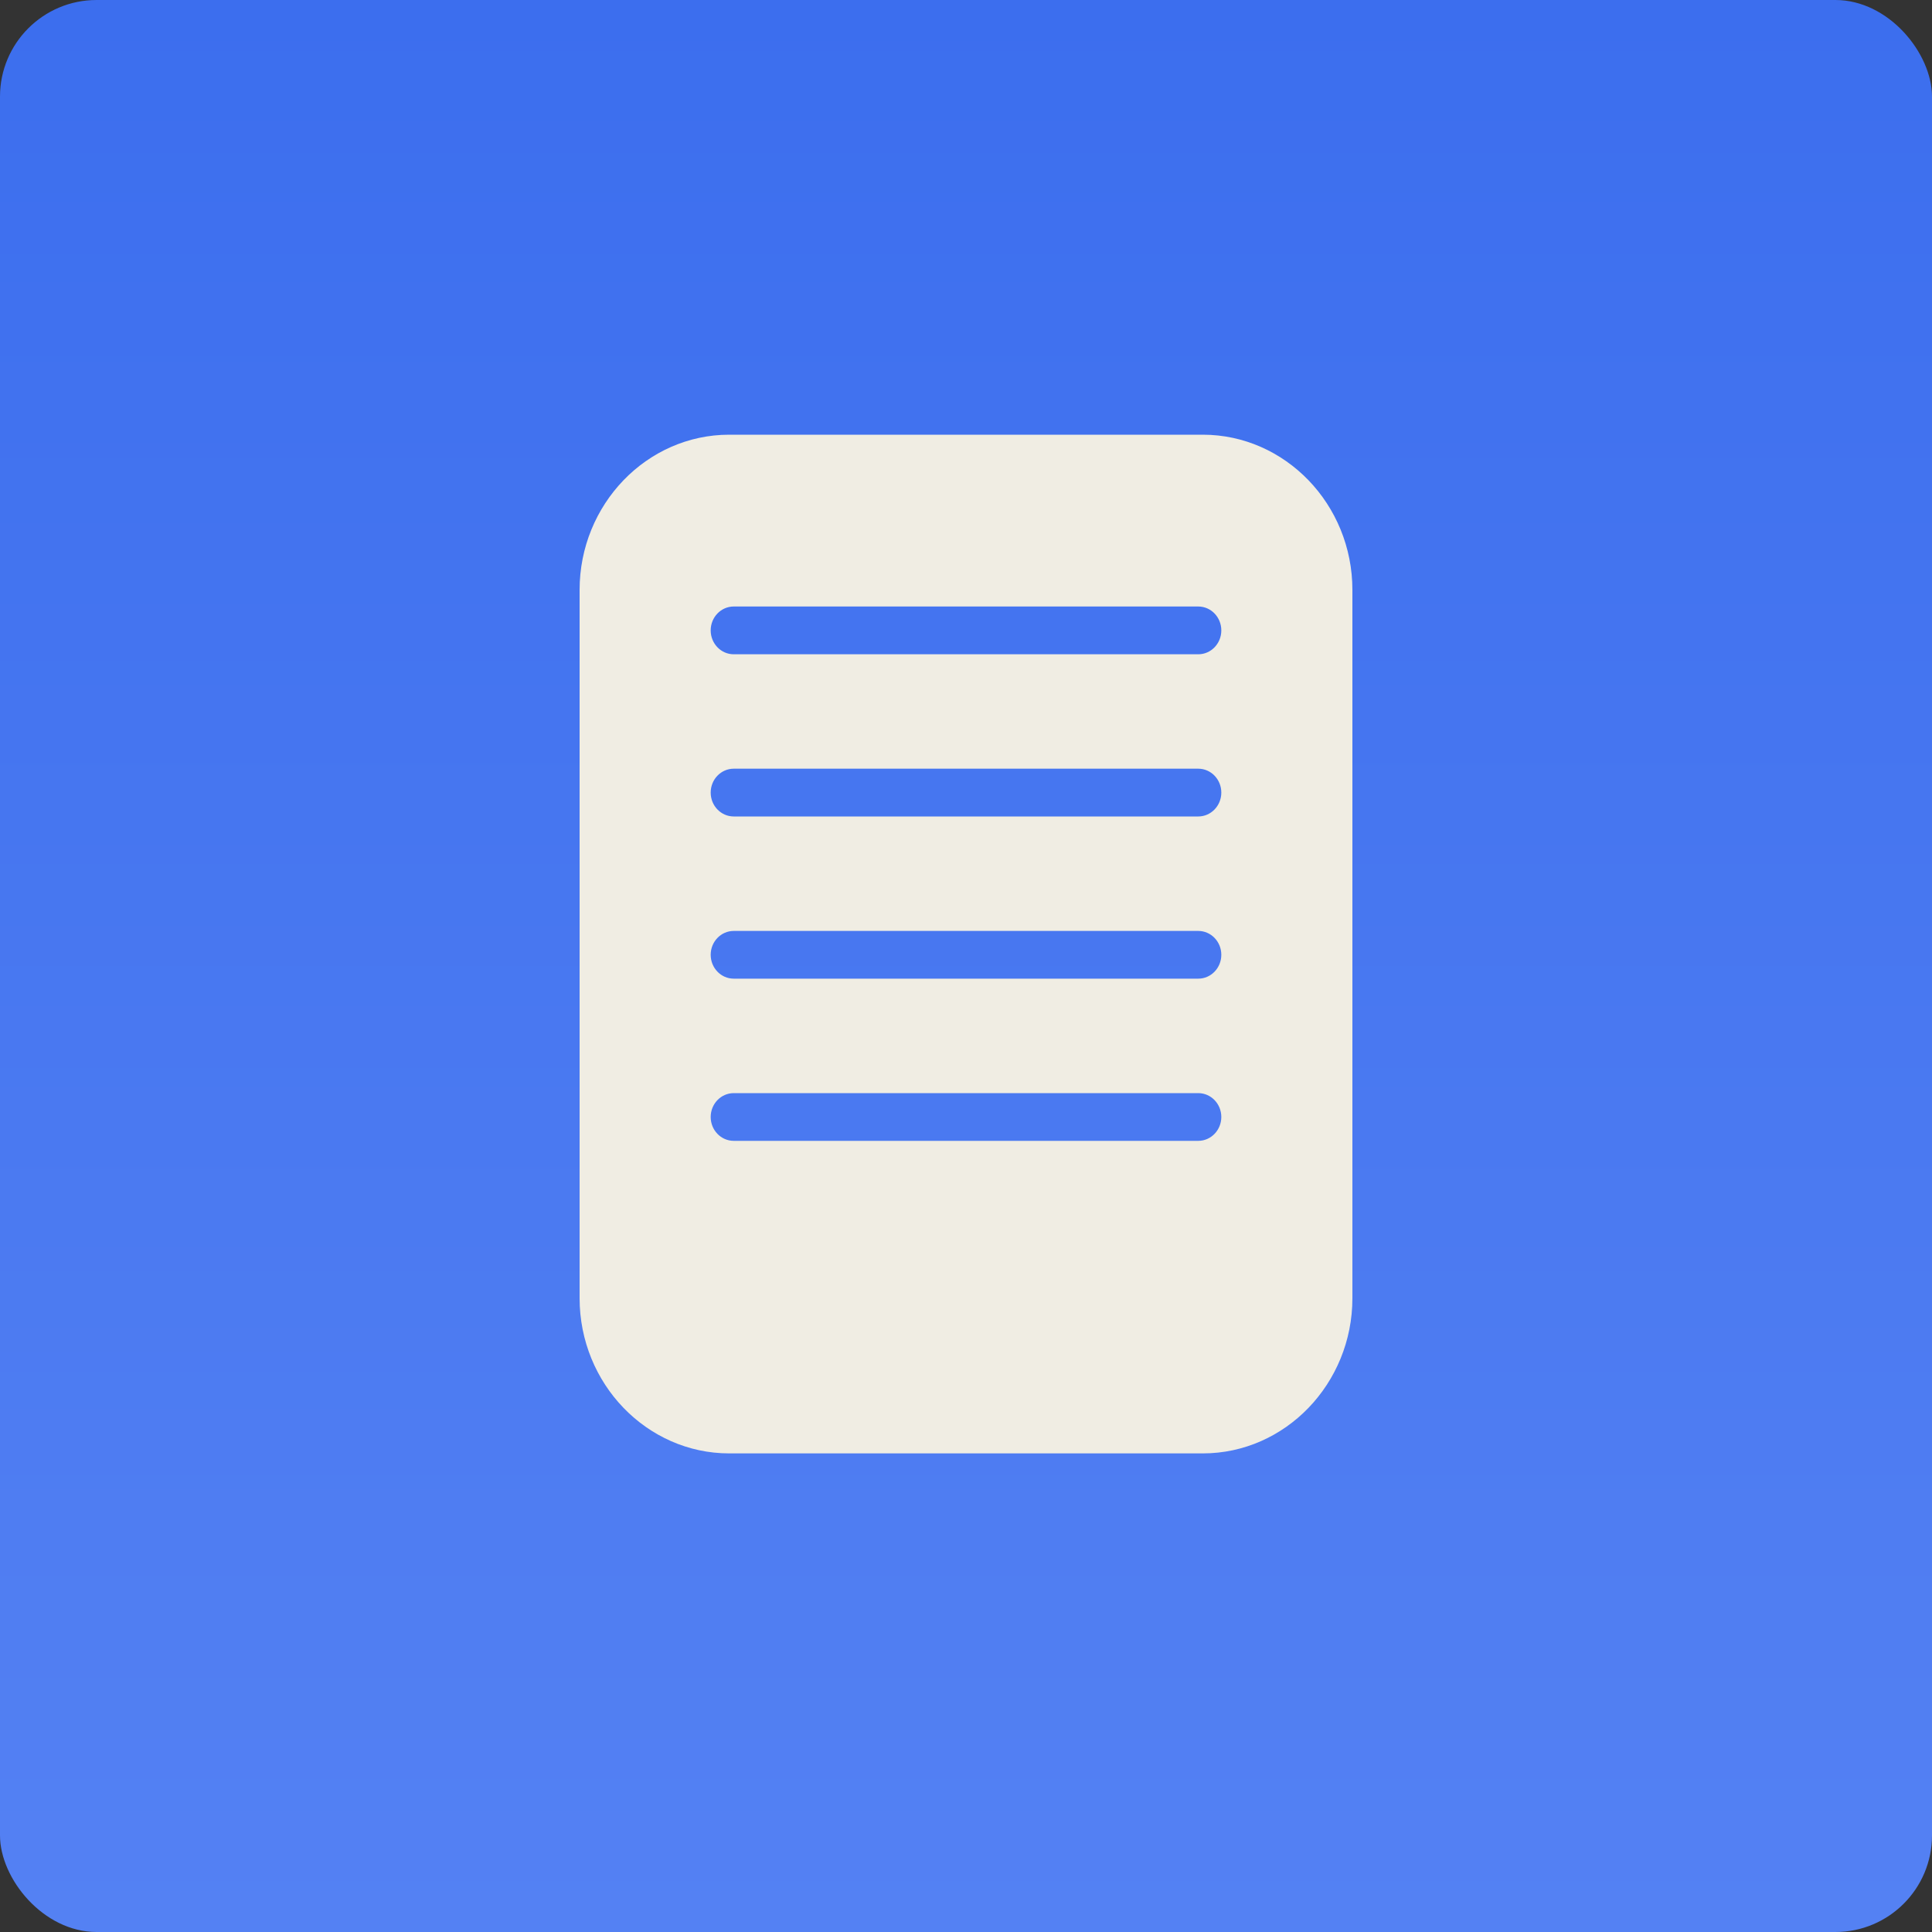
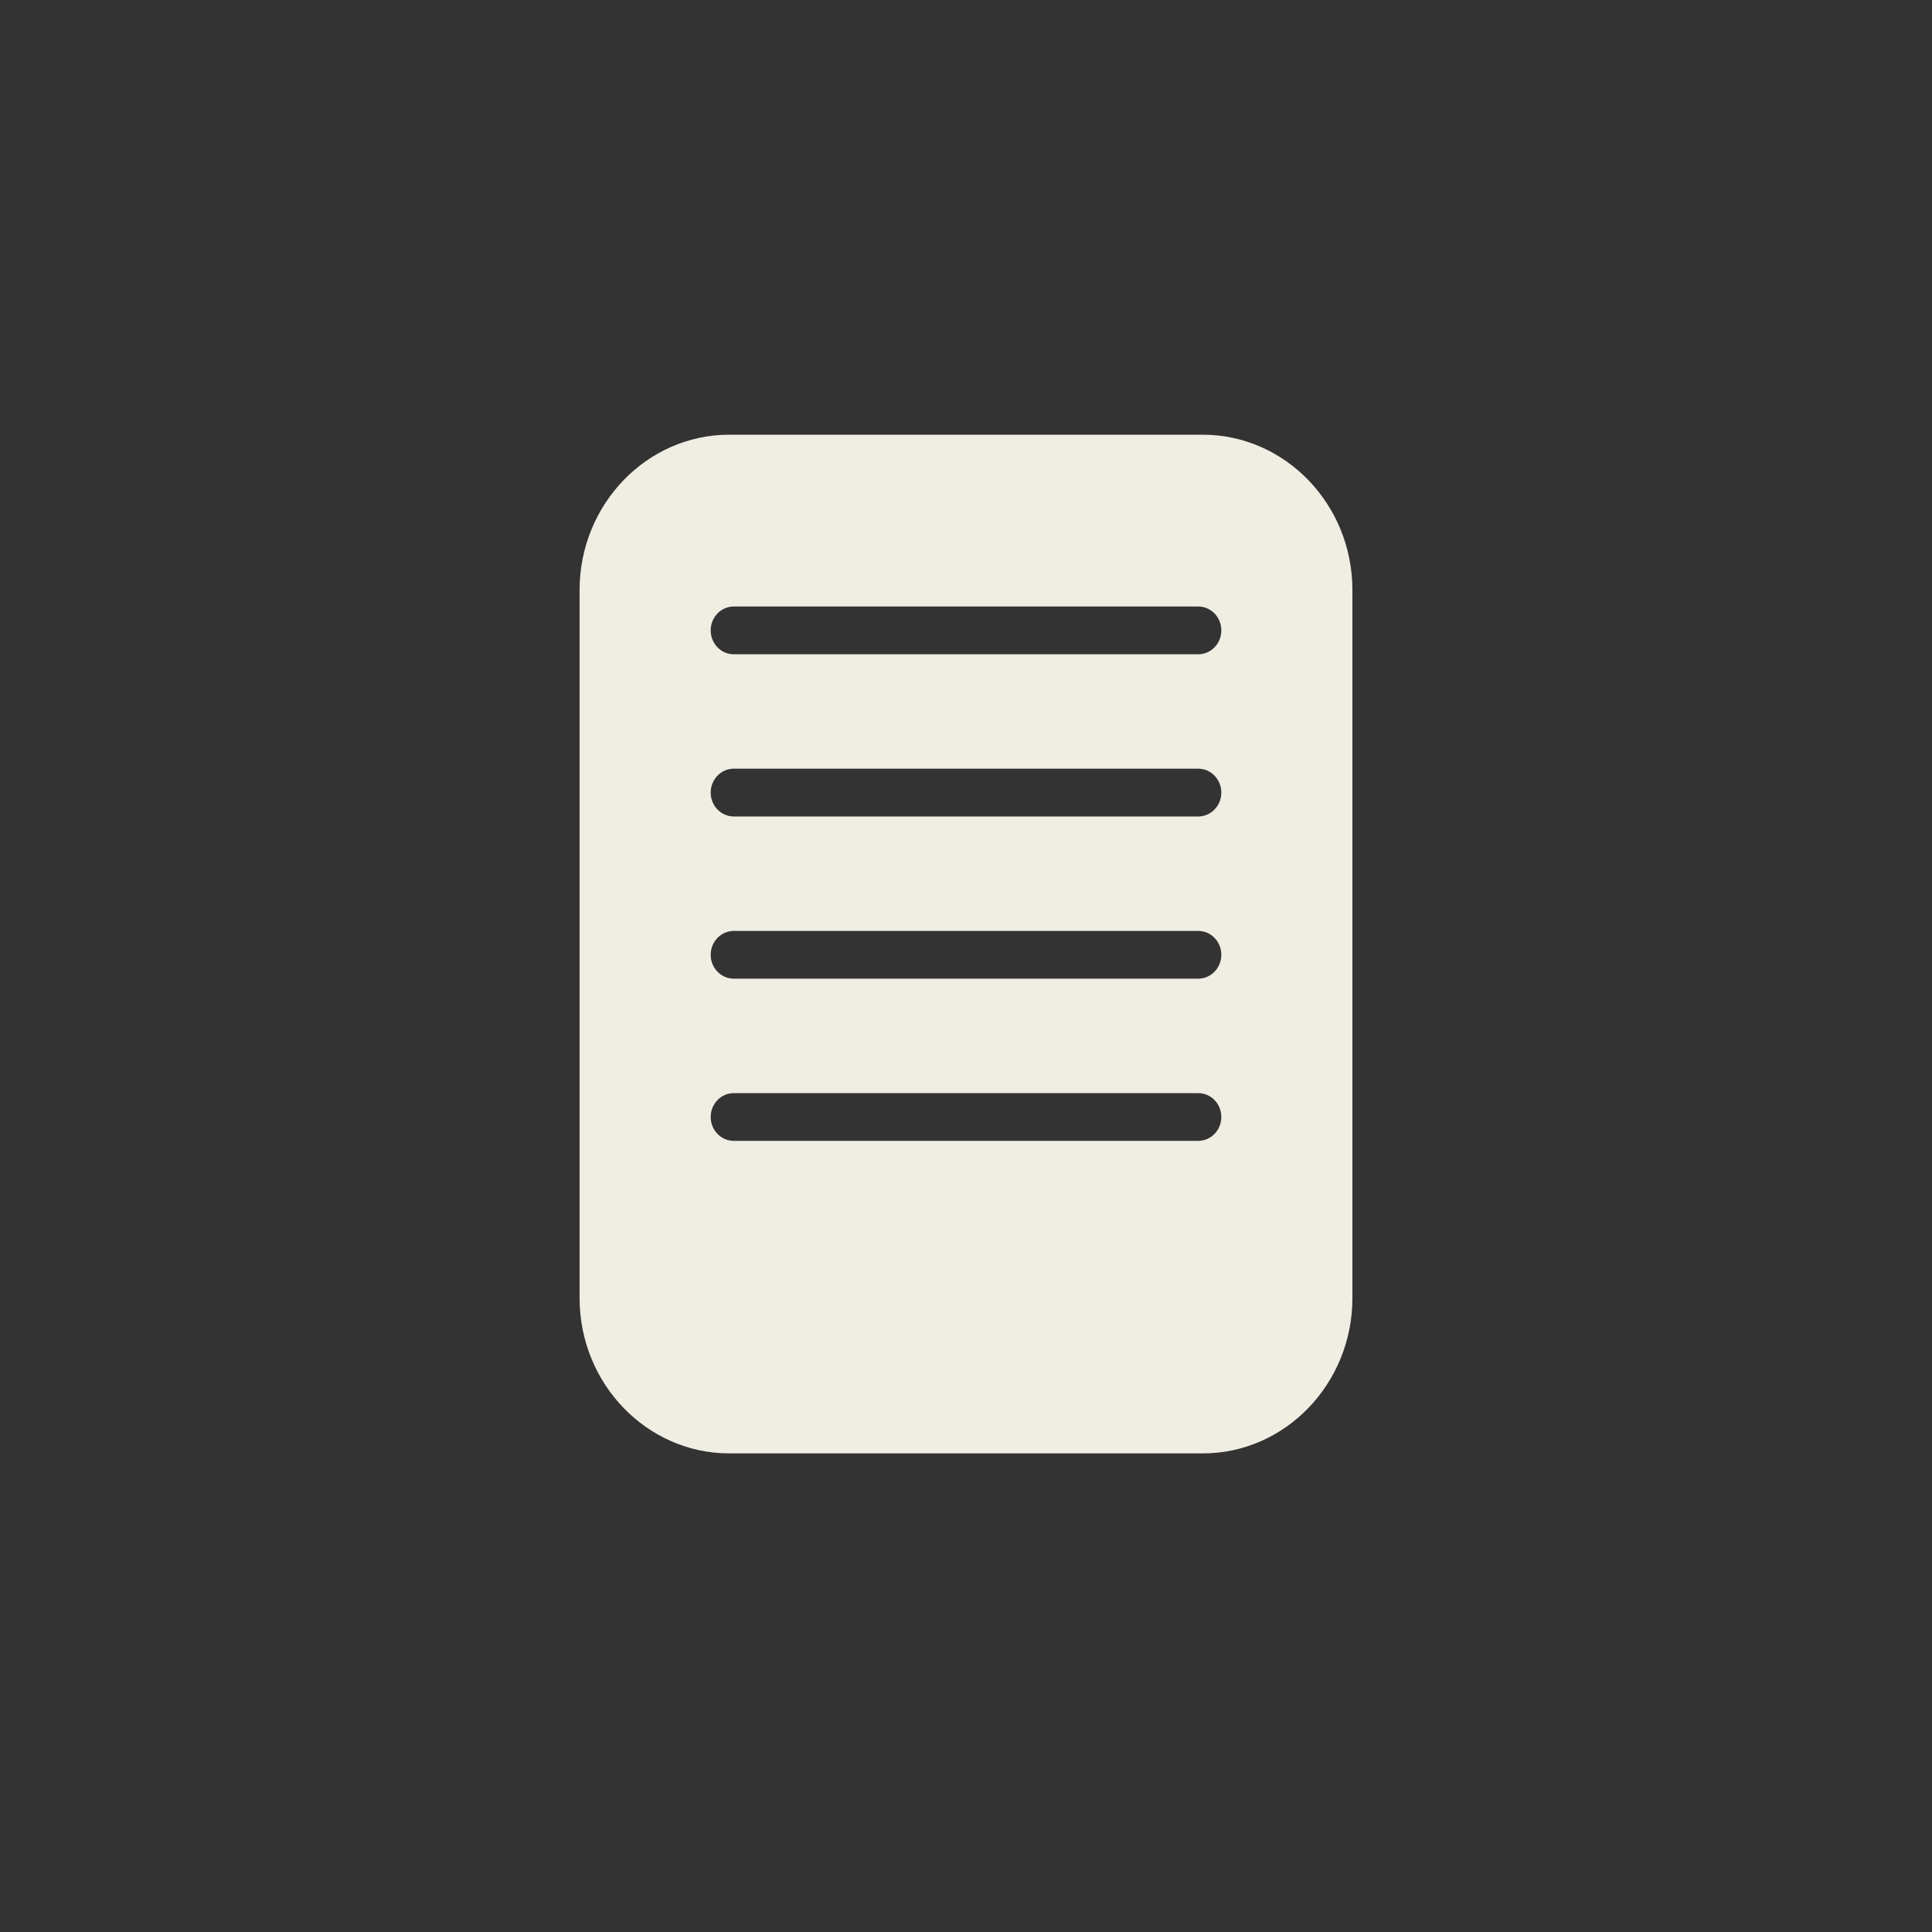
<svg xmlns="http://www.w3.org/2000/svg" width="40" height="40" viewBox="0 0 40 40" fill="none">
  <rect x="0" y="0" width="40" height="40" fill="#333333" stroke="none" />
-   <rect width="40" height="40" rx="2" fill="url(#paint0_linear_2860_10685)" />
  <path fill-rule="evenodd" clip-rule="evenodd" d="M12 12.213V26.878C12 27.762 12.348 28.566 12.909 29.148C13.47 29.729 14.244 30.091 15.097 30.091H24.903C25.755 30.091 26.53 29.73 27.091 29.148C27.652 28.565 28 27.762 28 26.878V12.213C28 11.329 27.652 10.525 27.091 9.943C26.53 9.362 25.756 9 24.903 9H15.097C14.245 9 13.47 9.361 12.909 9.943C12.348 10.526 12 11.329 12 12.213ZM15.191 23.62C14.928 23.62 14.714 23.399 14.714 23.126C14.714 22.853 14.928 22.632 15.191 22.632H24.809C25.072 22.632 25.286 22.853 25.286 23.126C25.286 23.398 25.072 23.62 24.809 23.62H15.191ZM15.191 20.262C14.928 20.262 14.714 20.041 14.714 19.768C14.714 19.495 14.928 19.274 15.191 19.274H24.809C25.072 19.274 25.286 19.495 25.286 19.768C25.286 20.041 25.072 20.262 24.809 20.262H15.191ZM15.191 16.904C14.928 16.904 14.714 16.683 14.714 16.41C14.714 16.136 14.928 15.915 15.191 15.915H24.809C25.072 15.915 25.286 16.136 25.286 16.41C25.286 16.682 25.072 16.904 24.809 16.904H15.191ZM15.191 13.546C14.928 13.546 14.714 13.325 14.714 13.052C14.714 12.778 14.928 12.557 15.191 12.557H24.809C25.072 12.557 25.286 12.778 25.286 13.052C25.286 13.325 25.072 13.546 24.809 13.546H15.191Z" fill="#F0EDE3" />
  <defs>
    <linearGradient id="paint0_linear_2860_10685" x1="20" y1="0" x2="20" y2="40" gradientUnits="userSpaceOnUse">
      <stop stop-color="#3C6EEE" />
      <stop offset="1" stop-color="#5481F3" />
    </linearGradient>
  </defs>
</svg>